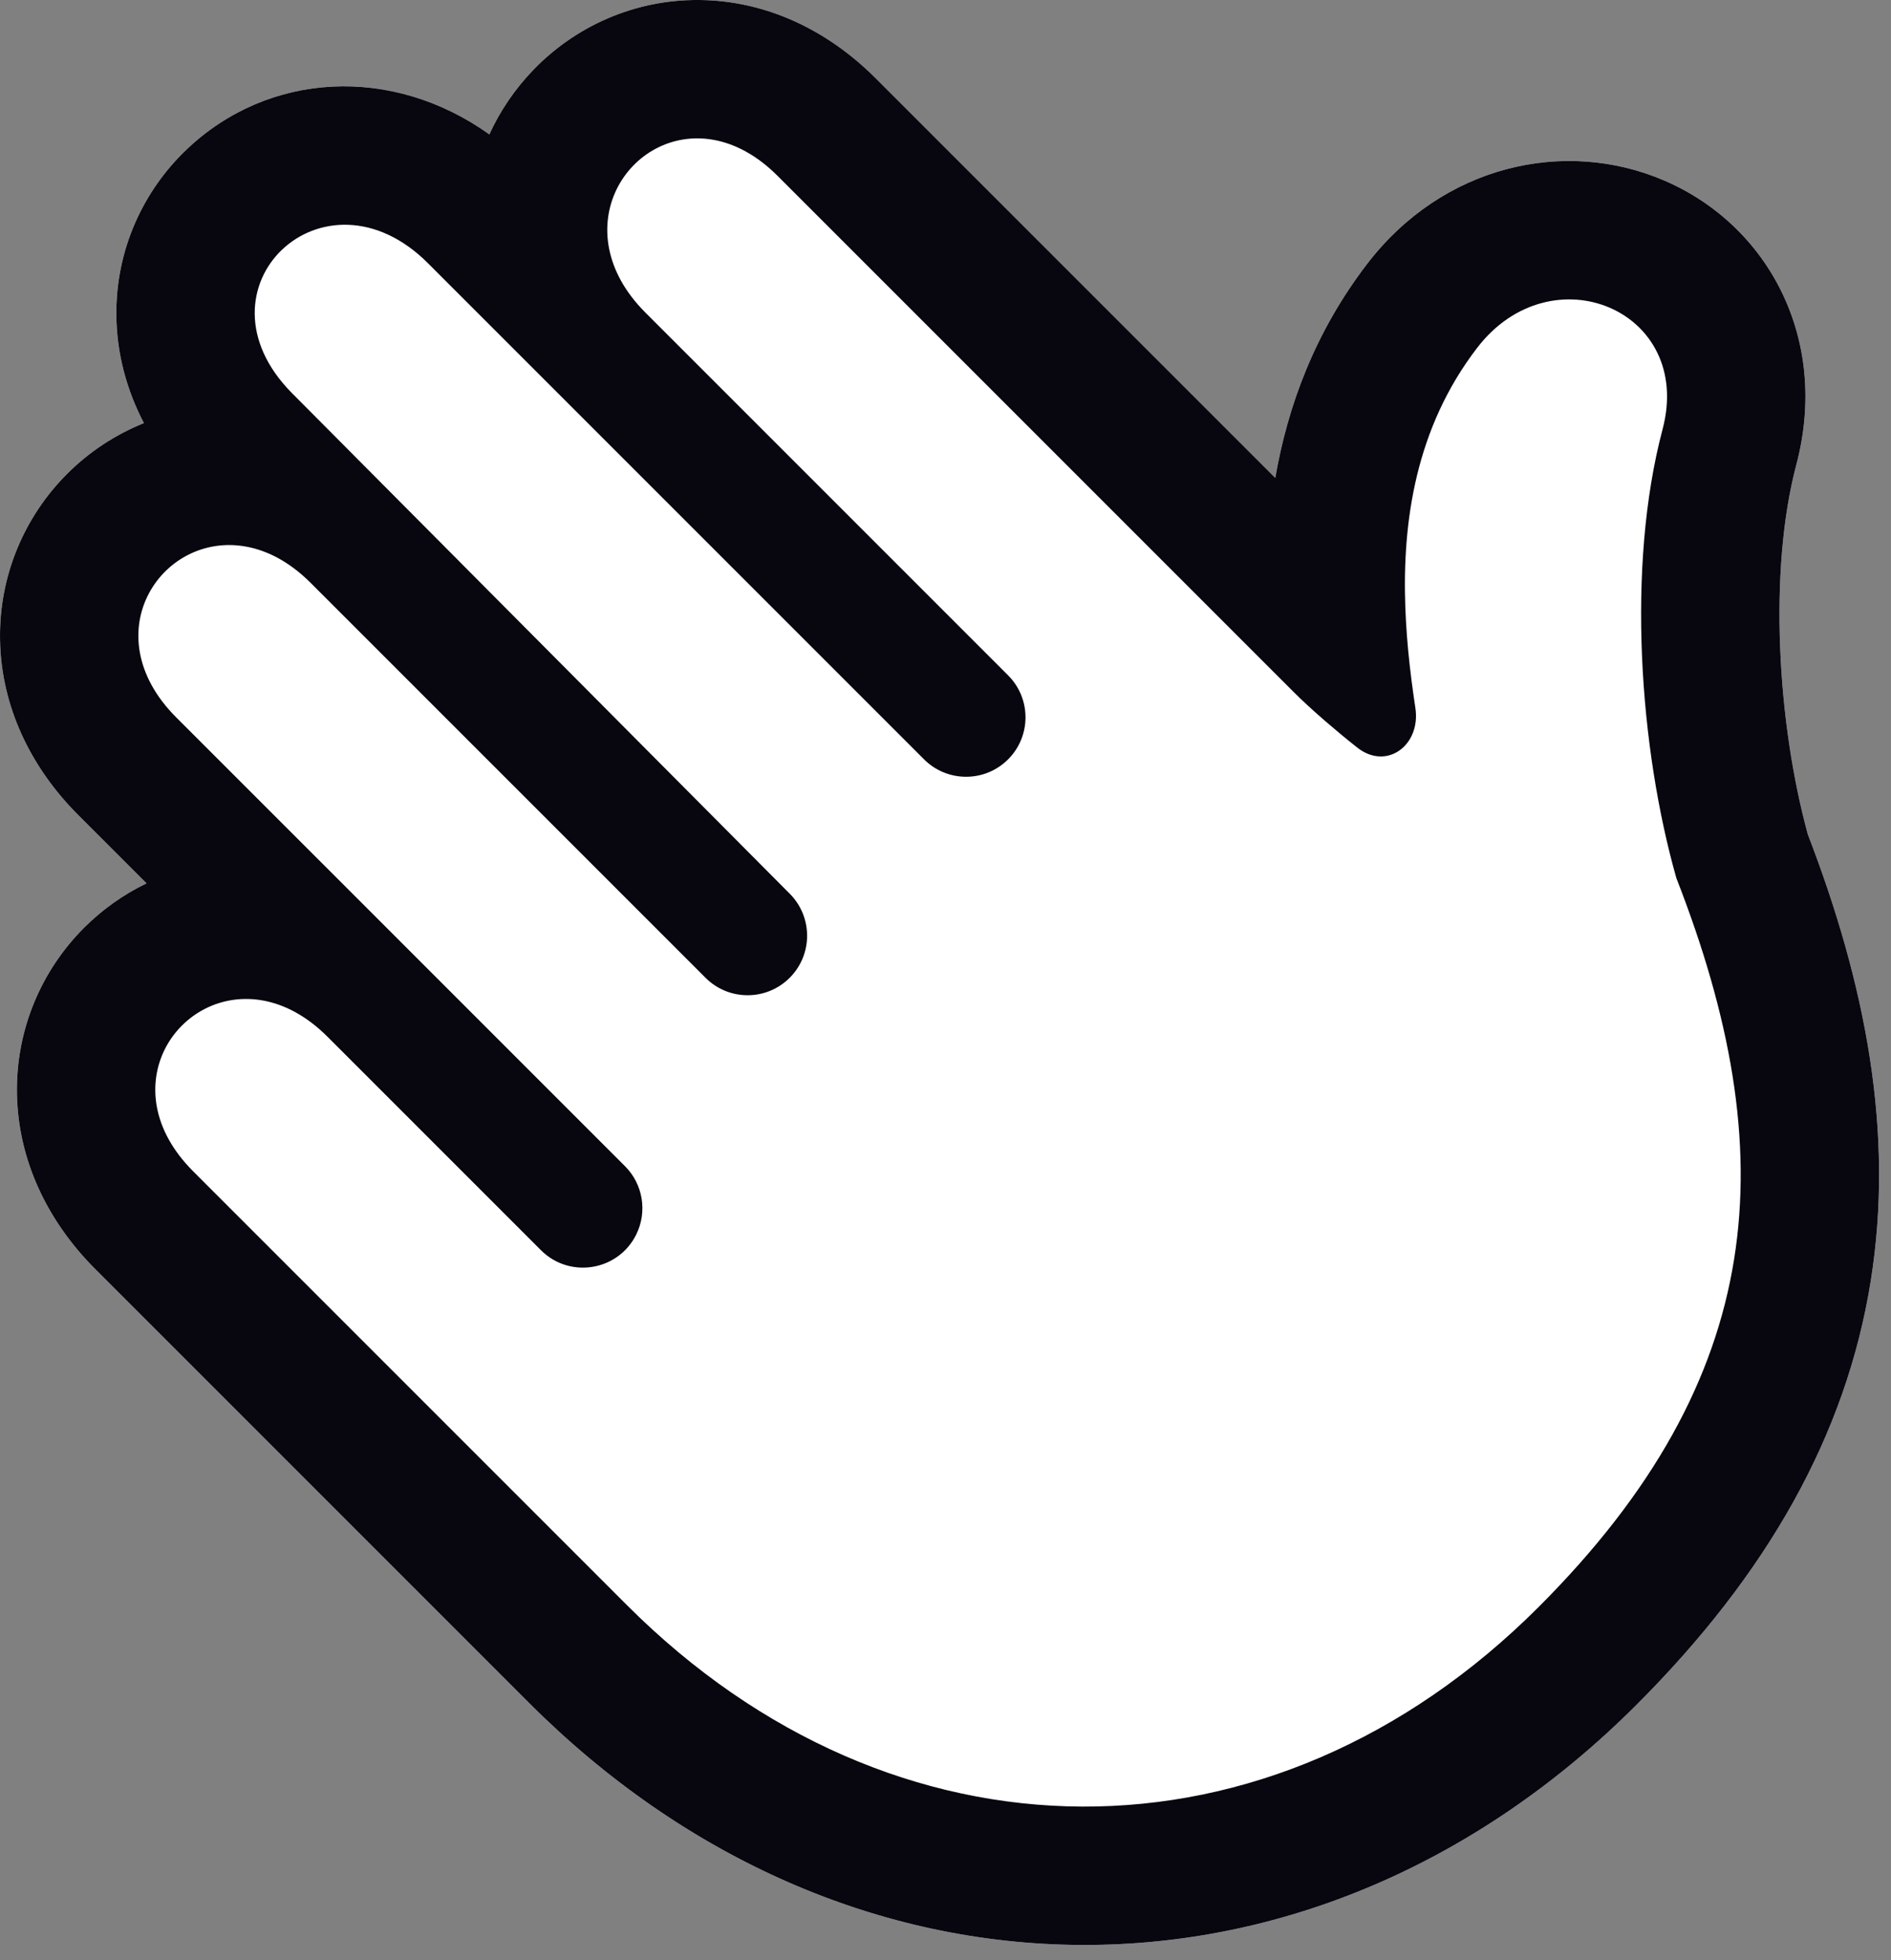
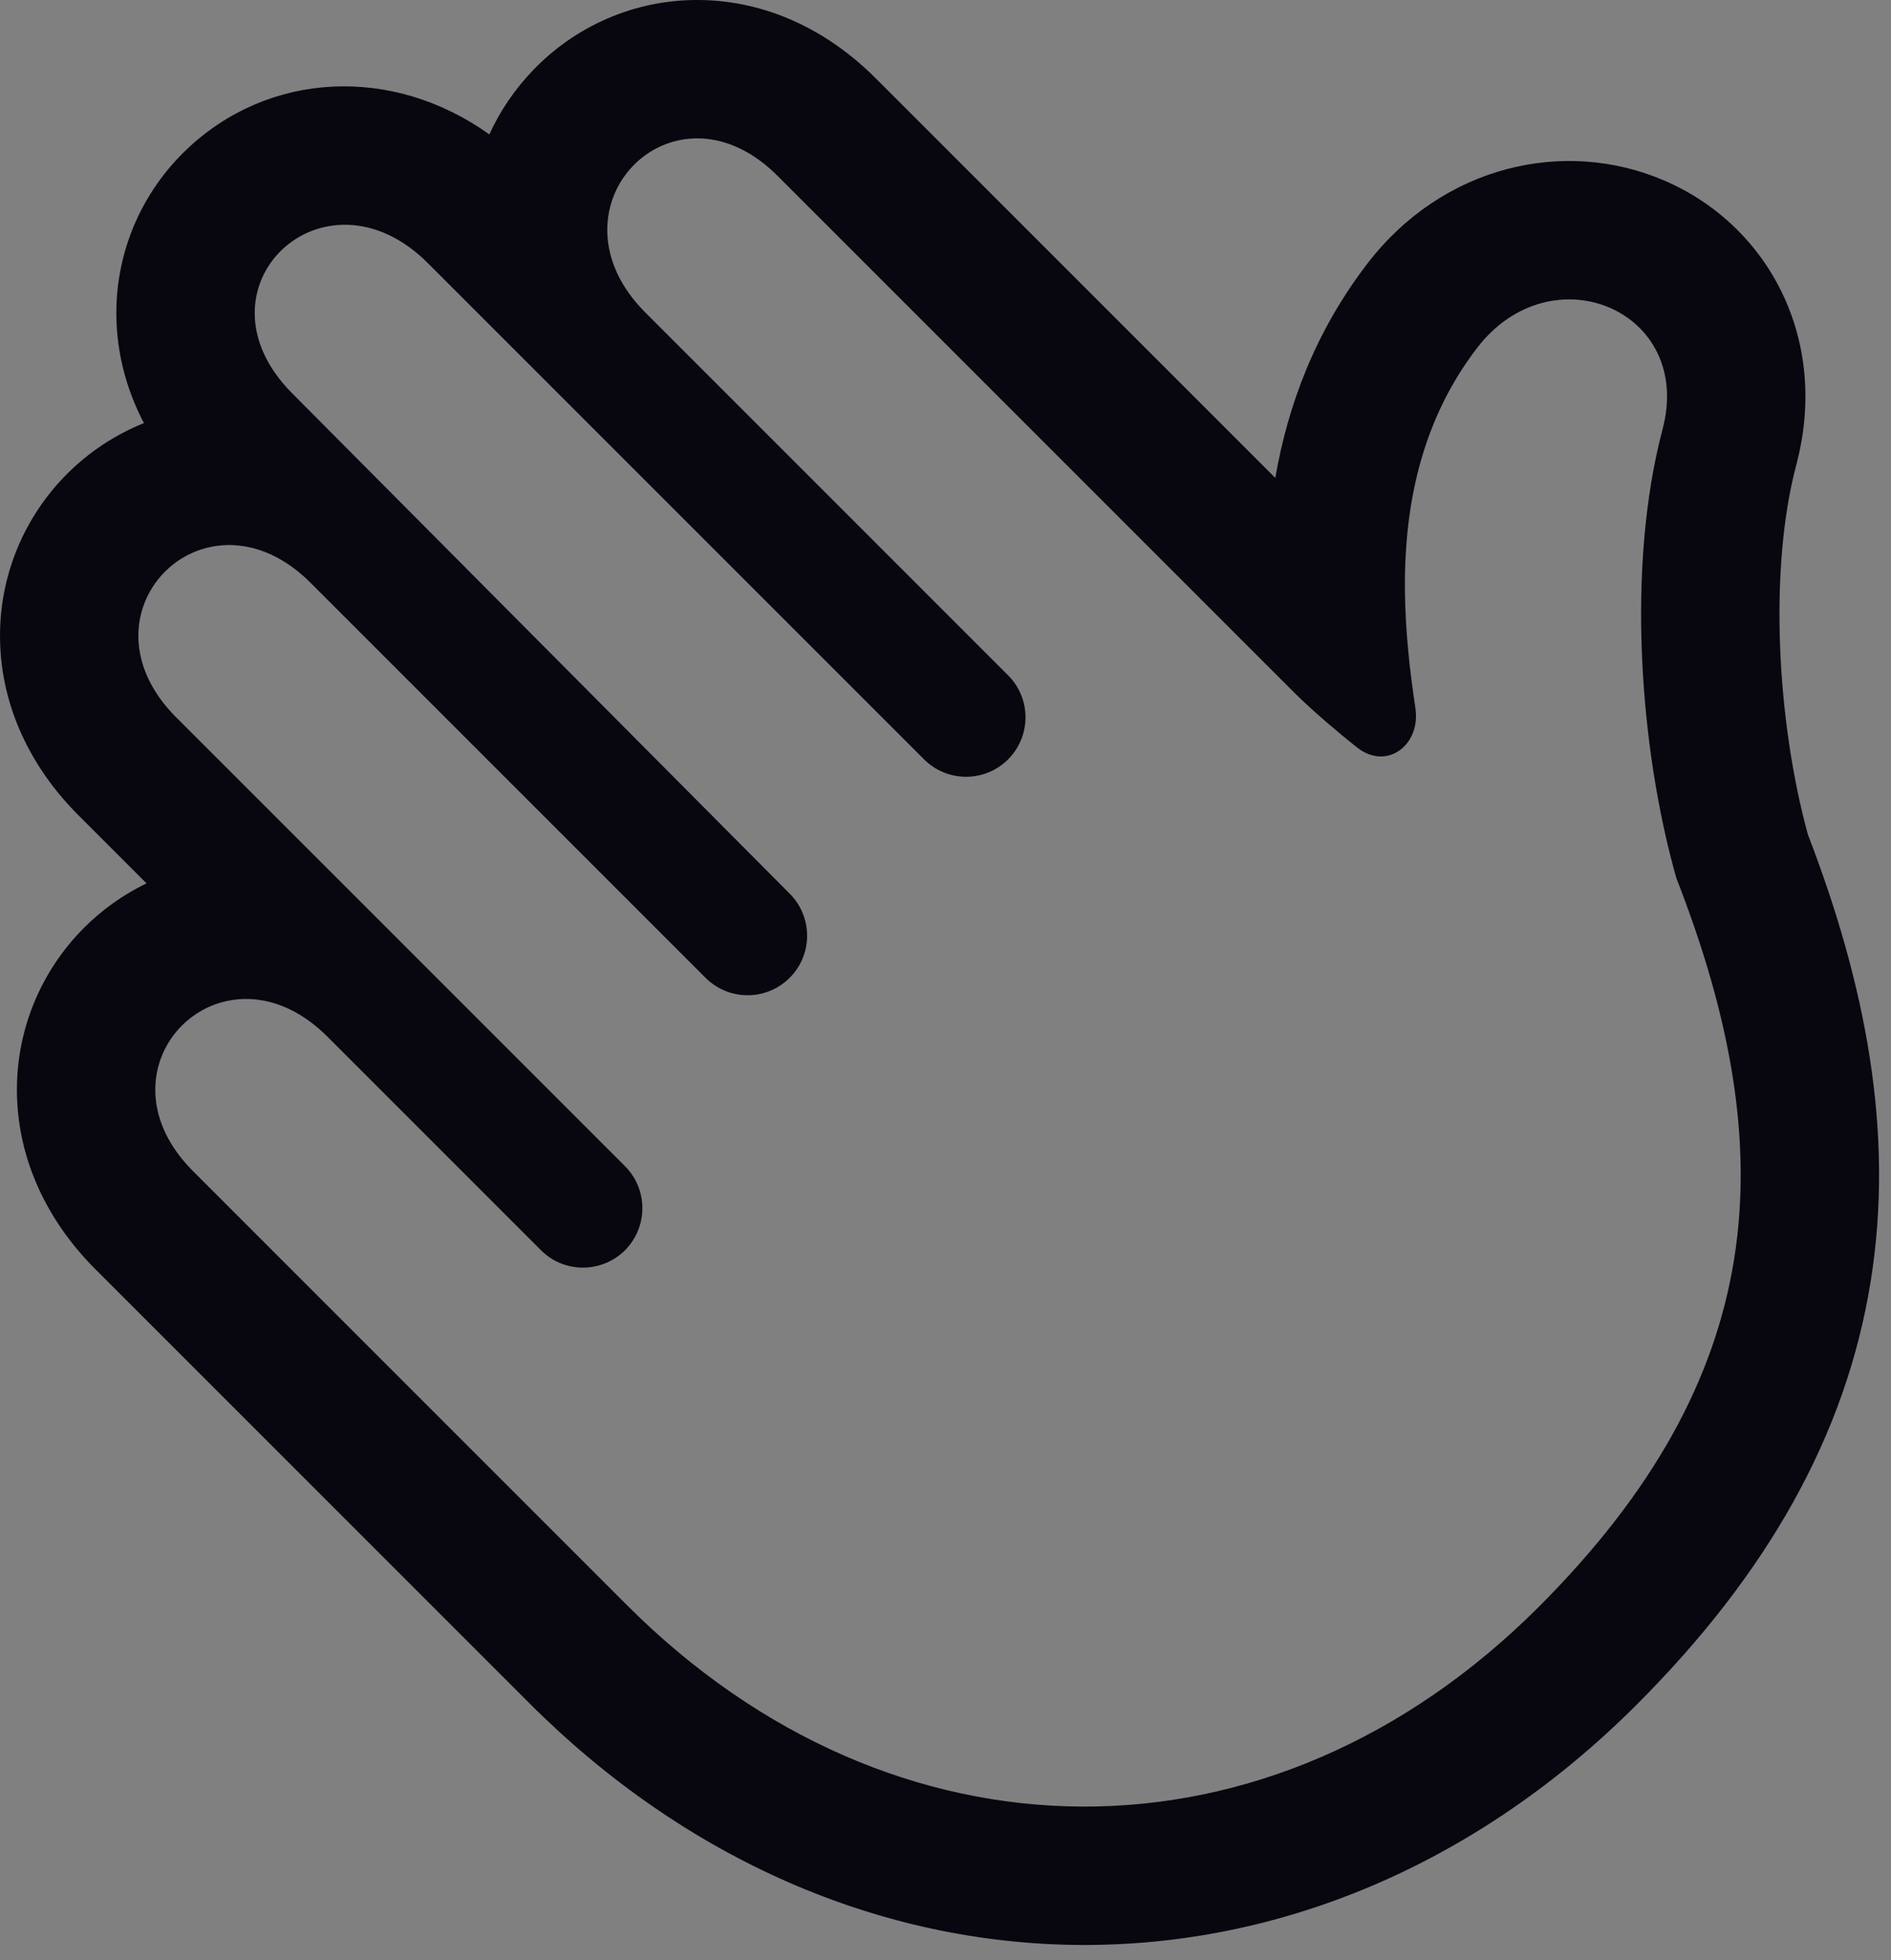
<svg xmlns="http://www.w3.org/2000/svg" width="82" height="85" viewBox="0 0 82 85" fill="none">
  <rect x="0" y="0" width="82" height="85" fill="#808080" stroke="none" />
-   <path fill-rule="evenodd" clip-rule="evenodd" d="M2.912 20.545C3.85 19.607 4.981 18.852 6.241 18.346C5.492 16.913 5.063 15.337 5.046 13.678C5.016 10.833 6.21 8.274 8.09 6.484C11.645 3.098 17.002 2.815 21.22 5.828C21.682 4.814 22.322 3.865 23.135 3.023C24.93 1.163 27.485 -0.027 30.328 0C33.229 0.028 35.885 1.306 37.959 3.381L55.301 20.723C55.834 17.634 57.005 14.408 59.301 11.421C62.56 7.183 67.831 5.964 72.167 7.828C76.681 9.769 79.337 14.703 77.895 20.147C76.683 24.725 77.066 31.327 78.394 36.18C80.871 42.61 82.164 49.059 81.118 55.563C80.043 62.255 76.616 68.269 70.961 73.924C64.108 80.776 55.609 84.371 46.893 84.333C38.185 84.294 29.735 80.631 22.952 73.848L4.132 55.028C2.056 52.952 0.788 50.307 0.735 47.433C0.684 44.617 1.818 42.054 3.646 40.227C4.427 39.446 5.342 38.791 6.354 38.302L3.398 35.346C1.322 33.27 0.054 30.625 0.002 27.751C-0.05 24.935 1.084 22.372 2.912 20.545Z" fill="white" />
  <path fill-rule="evenodd" clip-rule="evenodd" d="M2.912 20.545C3.85 19.607 4.981 18.852 6.241 18.346C5.492 16.913 5.063 15.337 5.046 13.678C5.016 10.833 6.21 8.274 8.09 6.484C11.645 3.098 17.002 2.815 21.22 5.828C21.682 4.814 22.322 3.865 23.135 3.023C24.93 1.163 27.485 -0.027 30.328 0C33.229 0.028 35.885 1.306 37.959 3.381L55.301 20.723C55.834 17.634 57.005 14.408 59.301 11.421C62.56 7.183 67.831 5.964 72.167 7.828C76.681 9.769 79.337 14.703 77.895 20.147C76.683 24.725 77.066 31.327 78.394 36.18C80.871 42.61 82.164 49.059 81.118 55.563C80.043 62.255 76.616 68.269 70.961 73.924C64.108 80.776 55.609 84.371 46.893 84.333C38.185 84.294 29.735 80.631 22.952 73.848L4.132 55.028C2.056 52.952 0.788 50.307 0.735 47.433C0.684 44.617 1.818 42.054 3.646 40.227C4.427 39.446 5.342 38.791 6.354 38.302L3.398 35.346C1.322 33.27 0.054 30.625 0.002 27.751C-0.05 24.935 1.084 22.372 2.912 20.545ZM12.666 17.051C8.145 12.504 14.05 6.88 18.572 11.427L21.175 14.03L24.346 17.201L38.477 31.332L40.071 32.926C41.077 33.932 42.708 33.932 43.714 32.926C44.721 31.919 44.721 30.288 43.714 29.282L42.12 27.688L27.99 13.557C27.089 12.657 26.593 11.7 26.413 10.782C25.684 7.078 30.083 3.99 33.717 7.624L55.112 29.02L55.682 29.589L56.103 30.011C56.478 30.386 56.957 30.825 57.488 31.284C57.918 31.656 58.382 32.041 58.853 32.413C60.132 33.424 61.618 32.311 61.376 30.699C61.314 30.291 61.255 29.872 61.201 29.444C61.099 28.636 61.015 27.794 60.967 26.931C60.955 26.731 60.946 26.53 60.939 26.327C60.805 22.609 61.389 18.55 64.058 15.078C67.282 10.884 73.459 13.46 72.095 18.611C70.518 24.567 71.096 32.453 72.693 38.076C77.355 50.007 76.694 59.705 66.718 69.681C55.083 81.316 38.731 81.142 27.194 69.606L8.374 50.785C4.74 47.151 7.762 42.686 11.44 43.388C12.352 43.563 13.303 44.054 14.204 44.955L21.864 52.615L23.458 54.209C24.704 55.455 26.805 55.11 27.588 53.532C28.079 52.541 27.884 51.347 27.102 50.565L25.507 48.97L17.848 41.311L14.67 38.133L7.64 31.104C3.958 27.421 7.111 22.884 10.854 23.738C11.721 23.935 12.618 24.421 13.471 25.274L29.007 40.81L30.589 42.392L30.594 42.397C31.602 43.405 33.235 43.405 34.243 42.397C35.249 41.391 35.251 39.762 34.248 38.753L34.243 38.748L32.665 37.162L17.167 21.577L14.153 18.546L12.666 17.051Z" fill="#08060F" />
</svg>